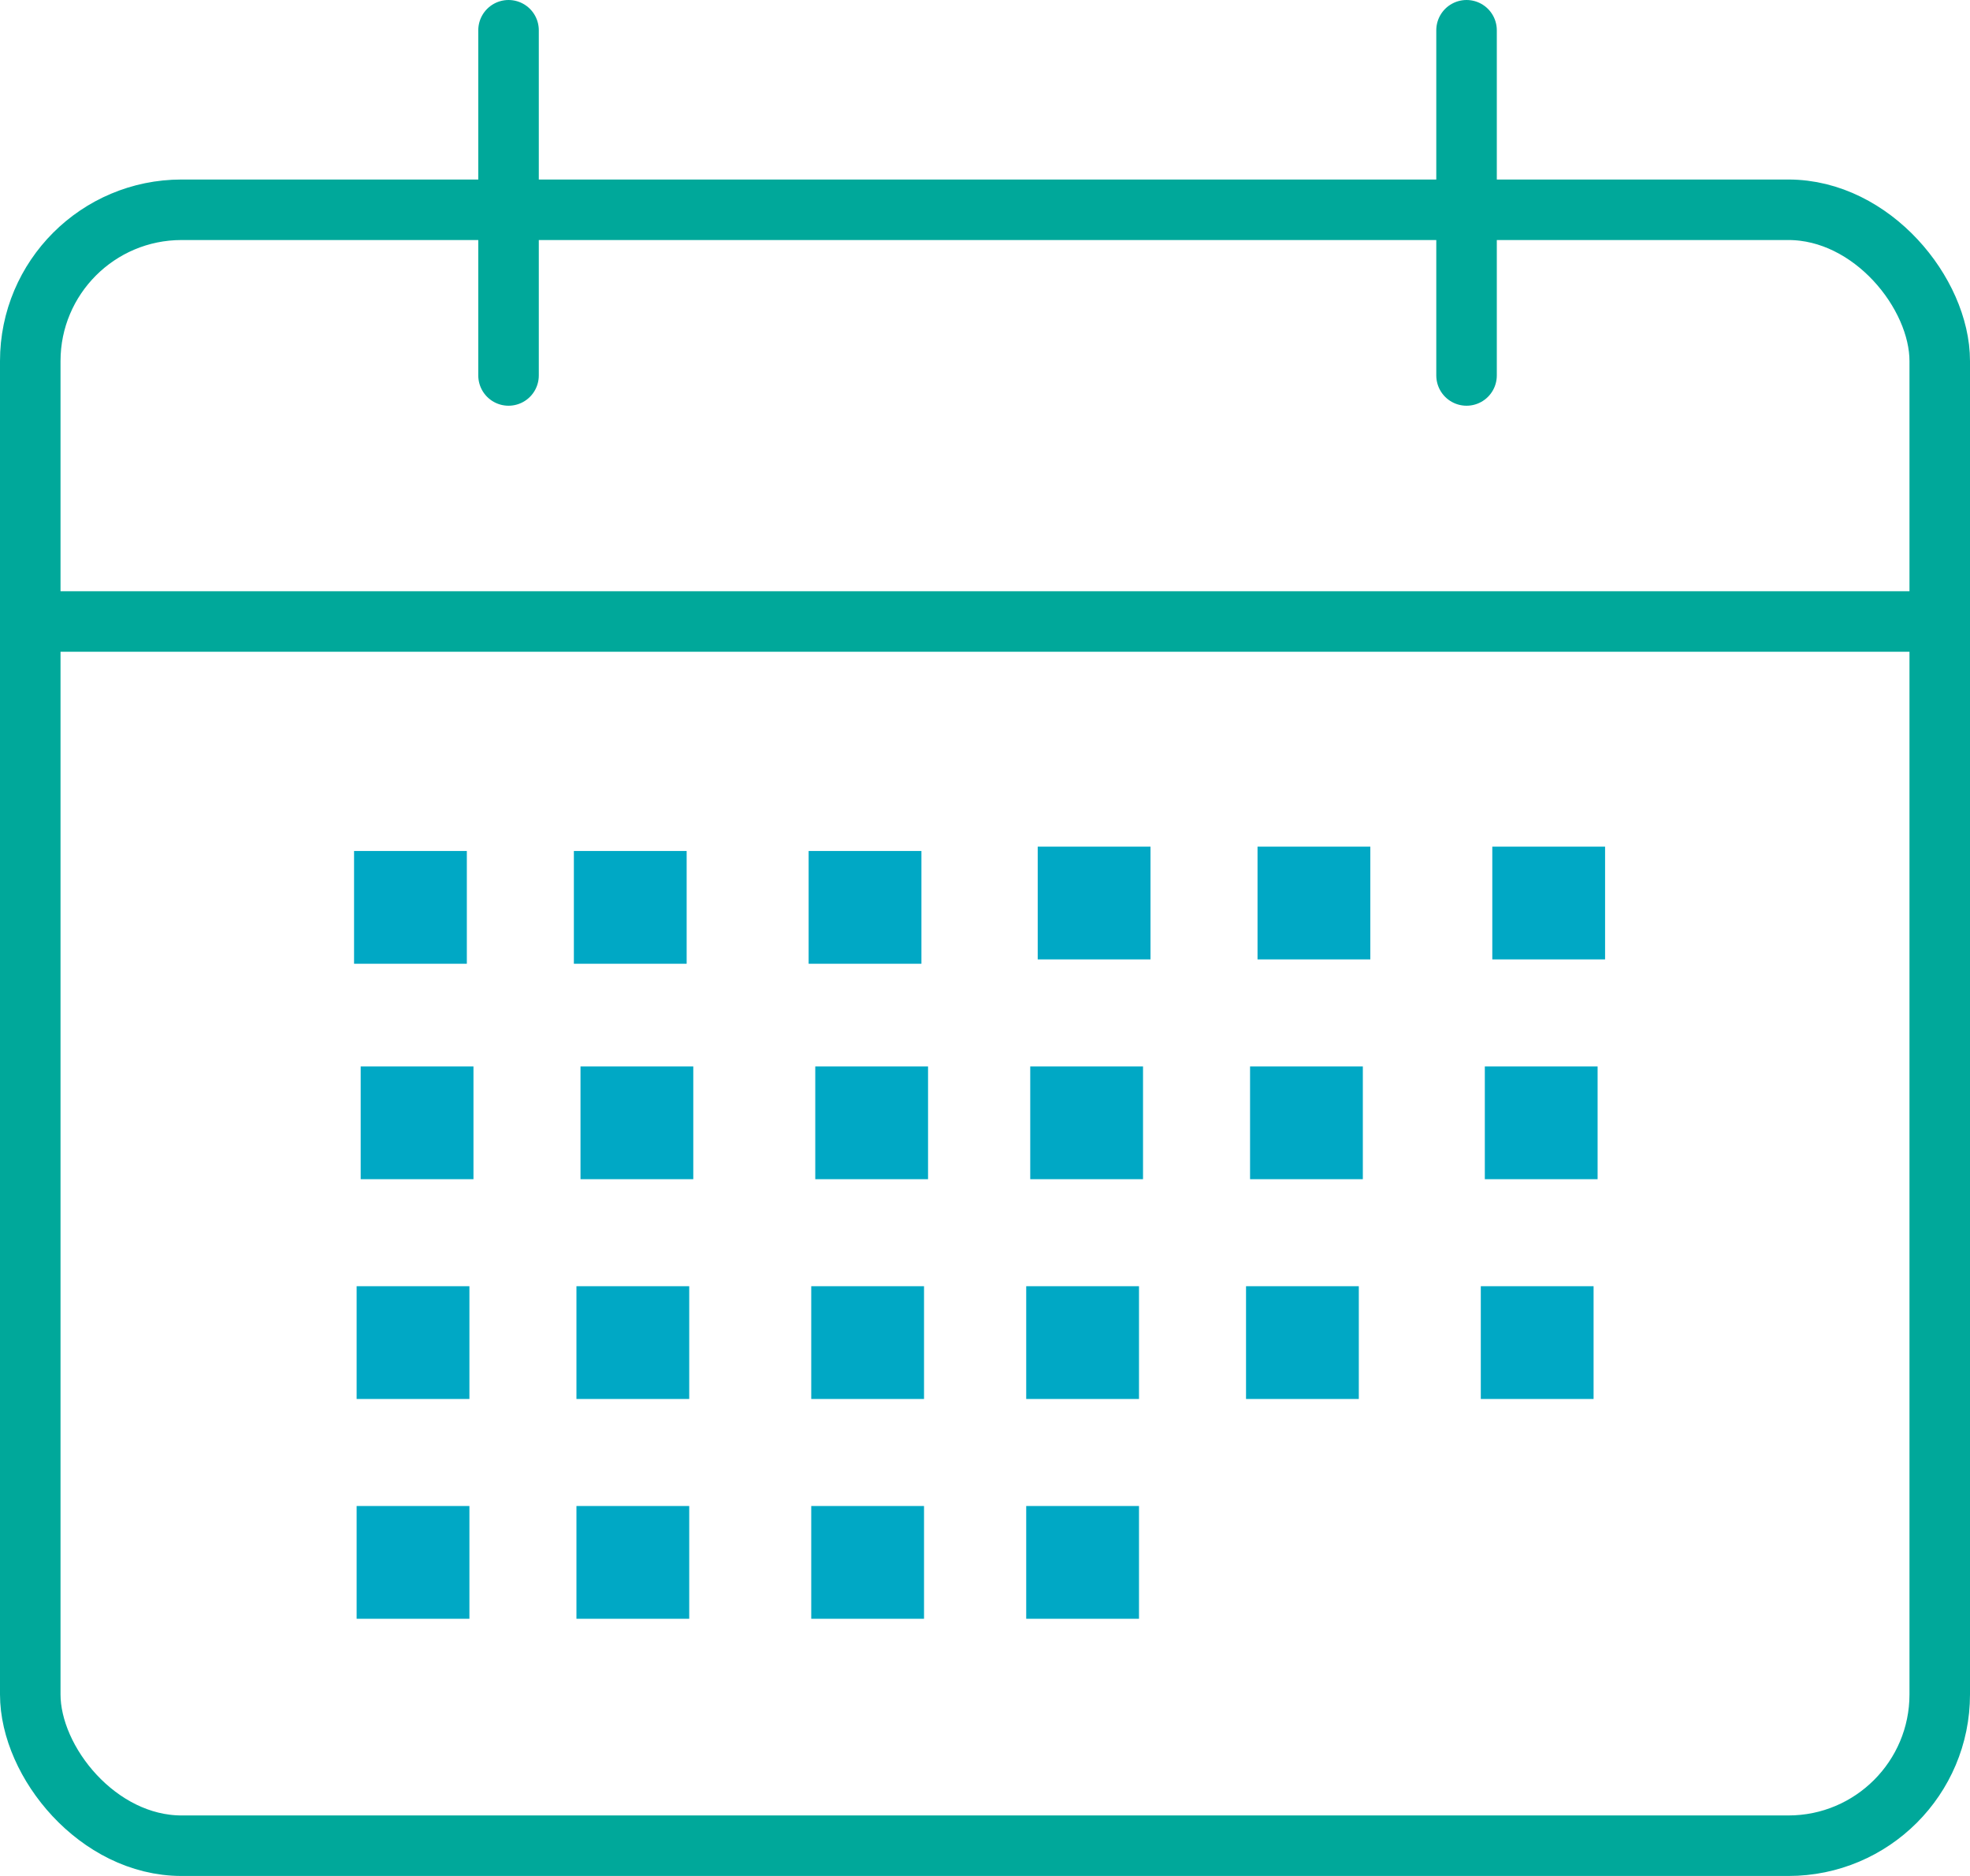
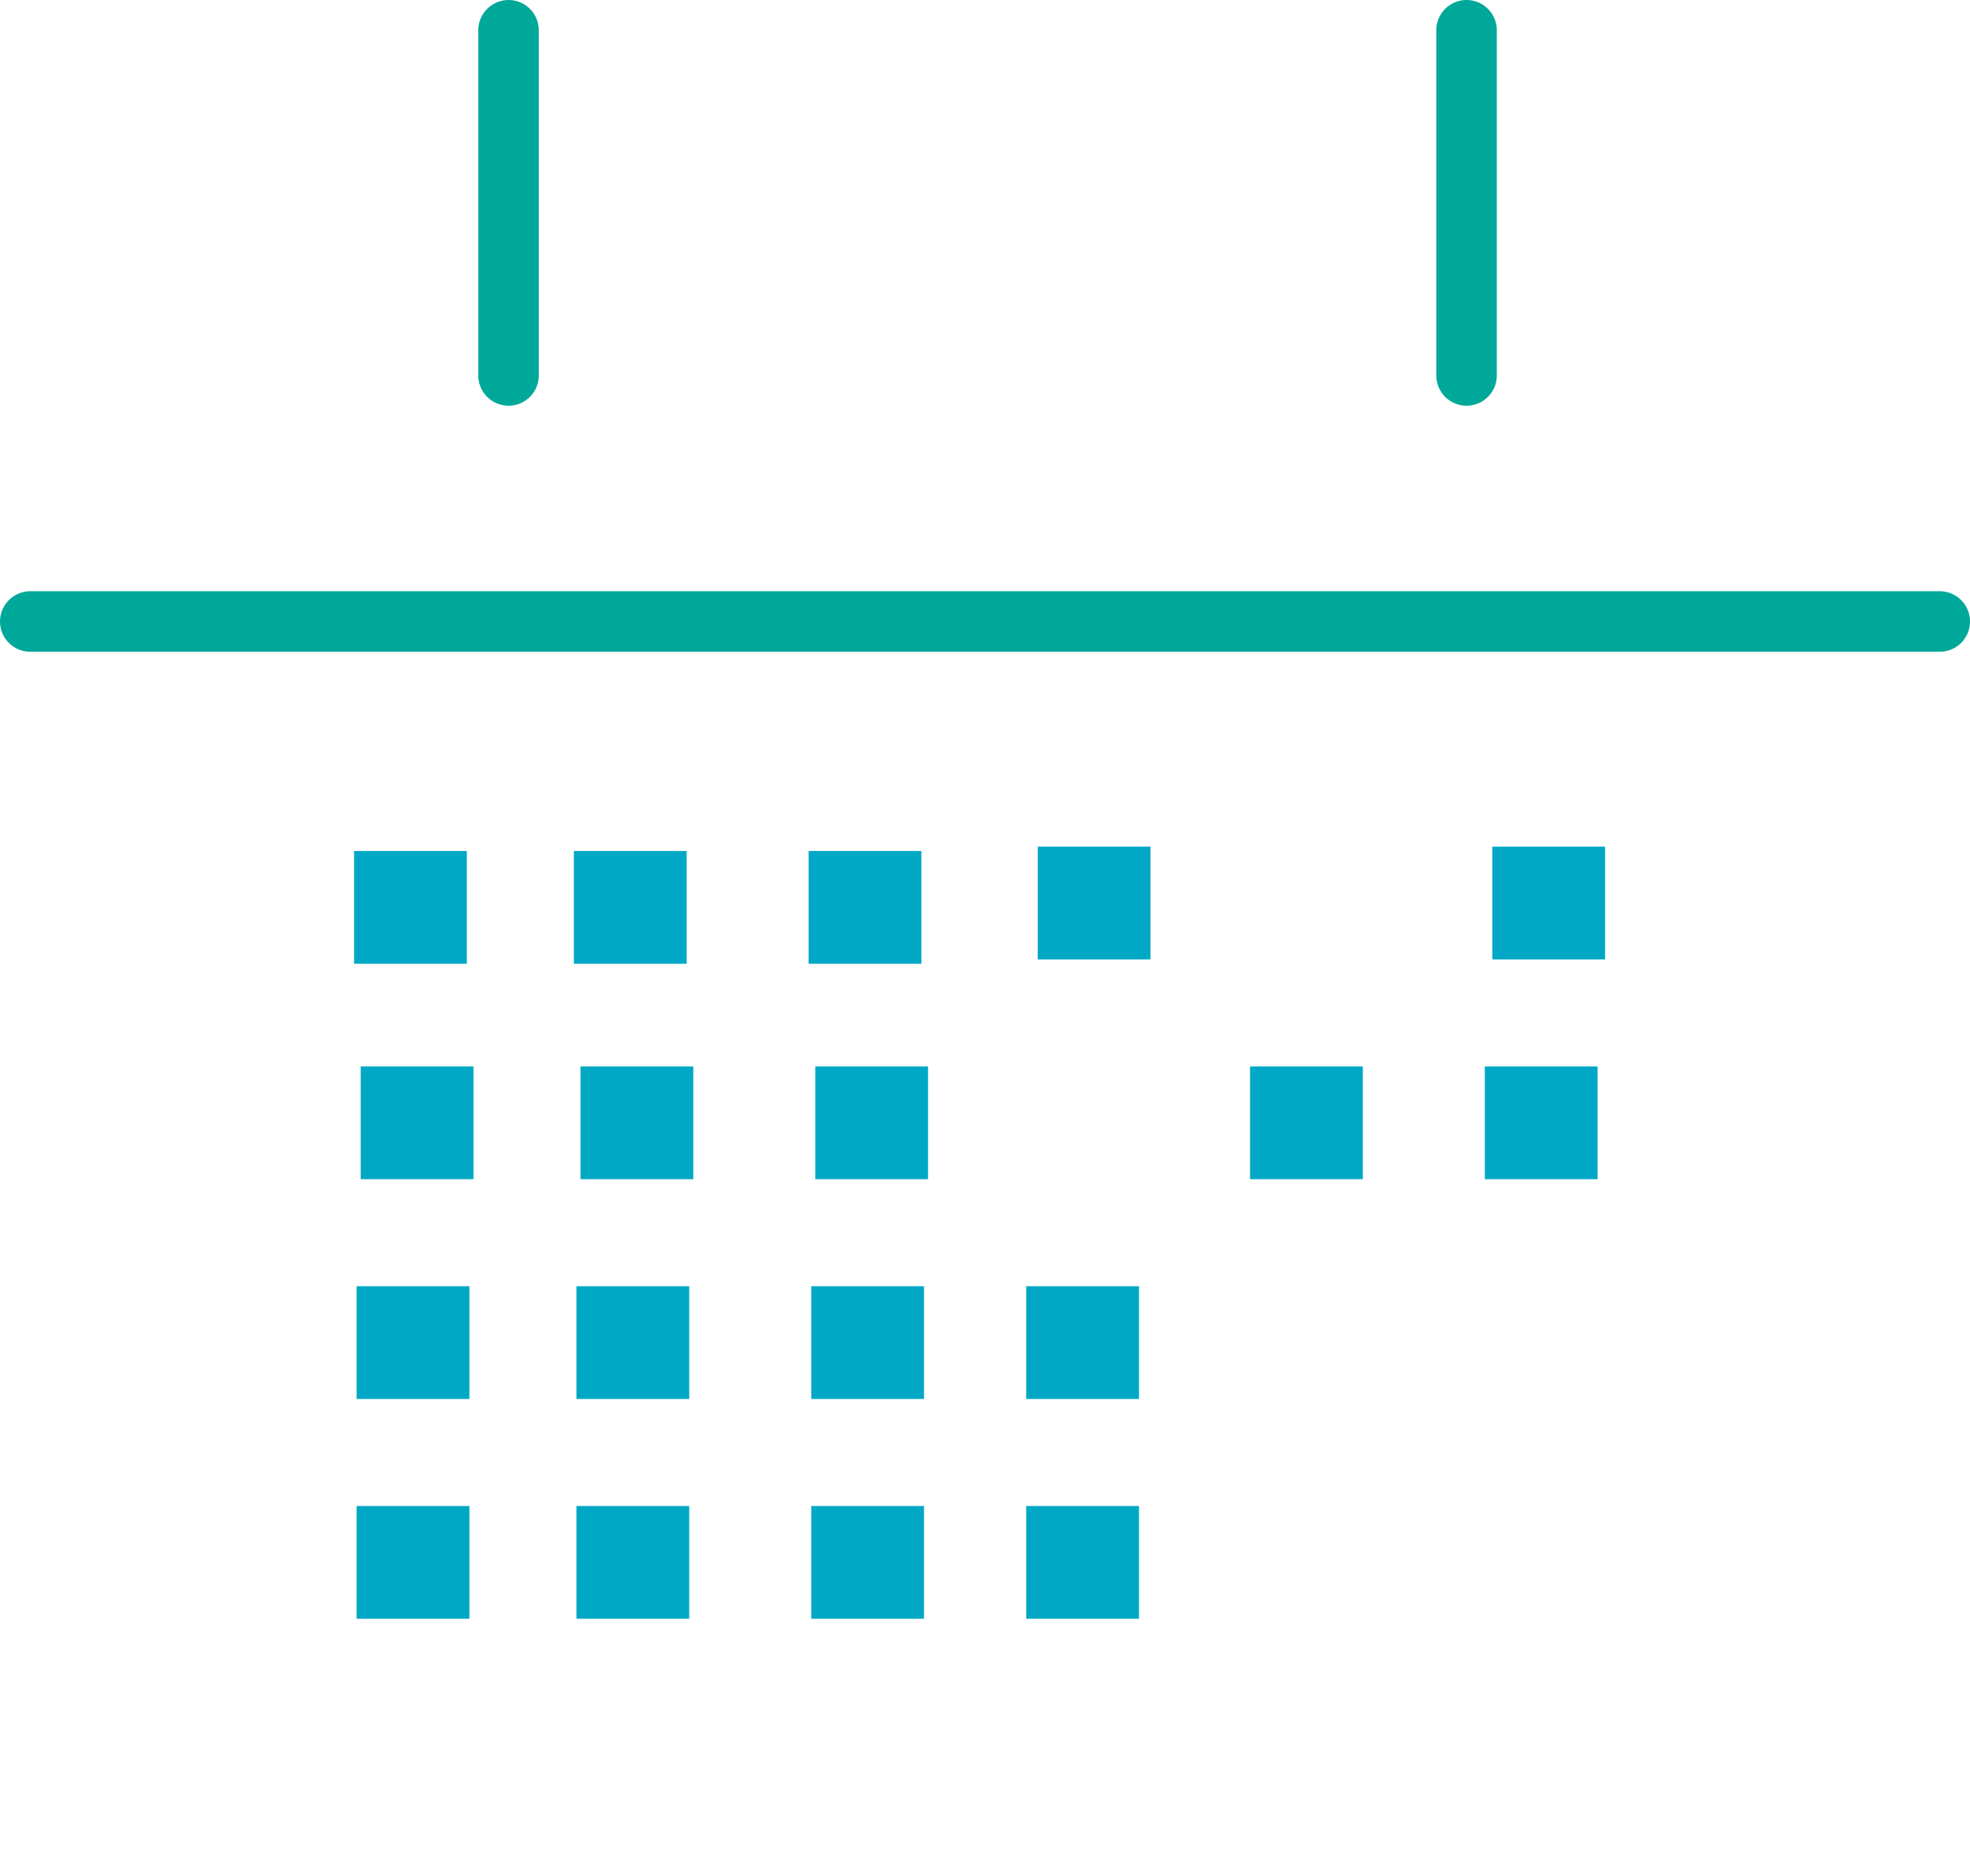
<svg xmlns="http://www.w3.org/2000/svg" width="65.1" height="62" viewBox="0 0 65.1 62">
  <g id="グループ_1426" data-name="グループ 1426" transform="translate(-654.753 -1250.435)">
-     <rect id="長方形_199" data-name="長方形 199" width="63.1" height="54.067" rx="5" transform="translate(655.753 1257.368)" fill="none" stroke="#00a89a" stroke-linecap="round" stroke-linejoin="round" stroke-width="2" />
    <line id="線_394" data-name="線 394" x2="63.1" transform="translate(655.753 1270.975)" fill="none" stroke="#00a89a" stroke-linecap="round" stroke-linejoin="round" stroke-width="2" />
    <line id="線_395" data-name="線 395" y2="11.409" transform="translate(703.216 1251.435)" fill="none" stroke="#00a89a" stroke-linecap="round" stroke-linejoin="round" stroke-width="2" />
    <line id="線_396" data-name="線 396" y2="11.409" transform="translate(671.558 1251.435)" fill="none" stroke="#00a89a" stroke-linecap="round" stroke-linejoin="round" stroke-width="2" />
    <rect id="長方形_200" data-name="長方形 200" width="3.727" height="3.727" transform="translate(689.045 1278.416)" fill="#00a8c5" />
-     <rect id="長方形_201" data-name="長方形 201" width="3.727" height="3.727" transform="translate(696.309 1278.416)" fill="#00a8c5" />
    <rect id="長方形_202" data-name="長方形 202" width="3.727" height="3.727" transform="translate(704.067 1278.416)" fill="#00a8c5" />
    <rect id="長方形_203" data-name="長方形 203" width="3.727" height="3.727" transform="translate(666.672 1285.68)" fill="#00a8c5" />
    <rect id="長方形_204" data-name="長方形 204" width="3.727" height="3.727" transform="translate(673.936 1285.68)" fill="#00a8c5" />
    <rect id="長方形_205" data-name="長方形 205" width="3.727" height="3.727" transform="translate(681.694 1285.68)" fill="#00a8c5" />
-     <rect id="長方形_206" data-name="長方形 206" width="3.727" height="3.727" transform="translate(688.798 1285.68)" fill="#00a8c5" />
    <rect id="長方形_207" data-name="長方形 207" width="3.727" height="3.727" transform="translate(696.062 1285.68)" fill="#00a8c5" />
    <rect id="長方形_208" data-name="長方形 208" width="3.727" height="3.727" transform="translate(703.82 1285.68)" fill="#00a8c5" />
    <rect id="長方形_209" data-name="長方形 209" width="3.727" height="3.727" transform="translate(666.538 1292.944)" fill="#00a8c5" />
    <rect id="長方形_210" data-name="長方形 210" width="3.727" height="3.727" transform="translate(673.802 1292.944)" fill="#00a8c5" />
    <rect id="長方形_211" data-name="長方形 211" width="3.727" height="3.727" transform="translate(681.561 1292.944)" fill="#00a8c5" />
    <rect id="長方形_212" data-name="長方形 212" width="3.727" height="3.727" transform="translate(688.665 1292.944)" fill="#00a8c5" />
-     <rect id="長方形_213" data-name="長方形 213" width="3.727" height="3.727" transform="translate(695.929 1292.944)" fill="#00a8c5" />
-     <rect id="長方形_214" data-name="長方形 214" width="3.727" height="3.727" transform="translate(703.687 1292.944)" fill="#00a8c5" />
    <rect id="長方形_215" data-name="長方形 215" width="3.727" height="3.727" transform="translate(666.538 1300.208)" fill="#00a8c5" />
    <rect id="長方形_216" data-name="長方形 216" width="3.727" height="3.727" transform="translate(673.802 1300.208)" fill="#00a8c5" />
    <rect id="長方形_217" data-name="長方形 217" width="3.727" height="3.727" transform="translate(681.561 1300.208)" fill="#00a8c5" />
    <rect id="長方形_218" data-name="長方形 218" width="3.727" height="3.727" transform="translate(688.665 1300.208)" fill="#00a8c5" />
    <rect id="長方形_219" data-name="長方形 219" width="3.727" height="3.727" transform="translate(666.453 1278.56)" fill="#00a8c5" />
    <rect id="長方形_220" data-name="長方形 220" width="3.727" height="3.727" transform="translate(673.717 1278.56)" fill="#00a8c5" />
    <rect id="長方形_221" data-name="長方形 221" width="3.727" height="3.727" transform="translate(681.475 1278.56)" fill="#00a8c5" />
  </g>
</svg>